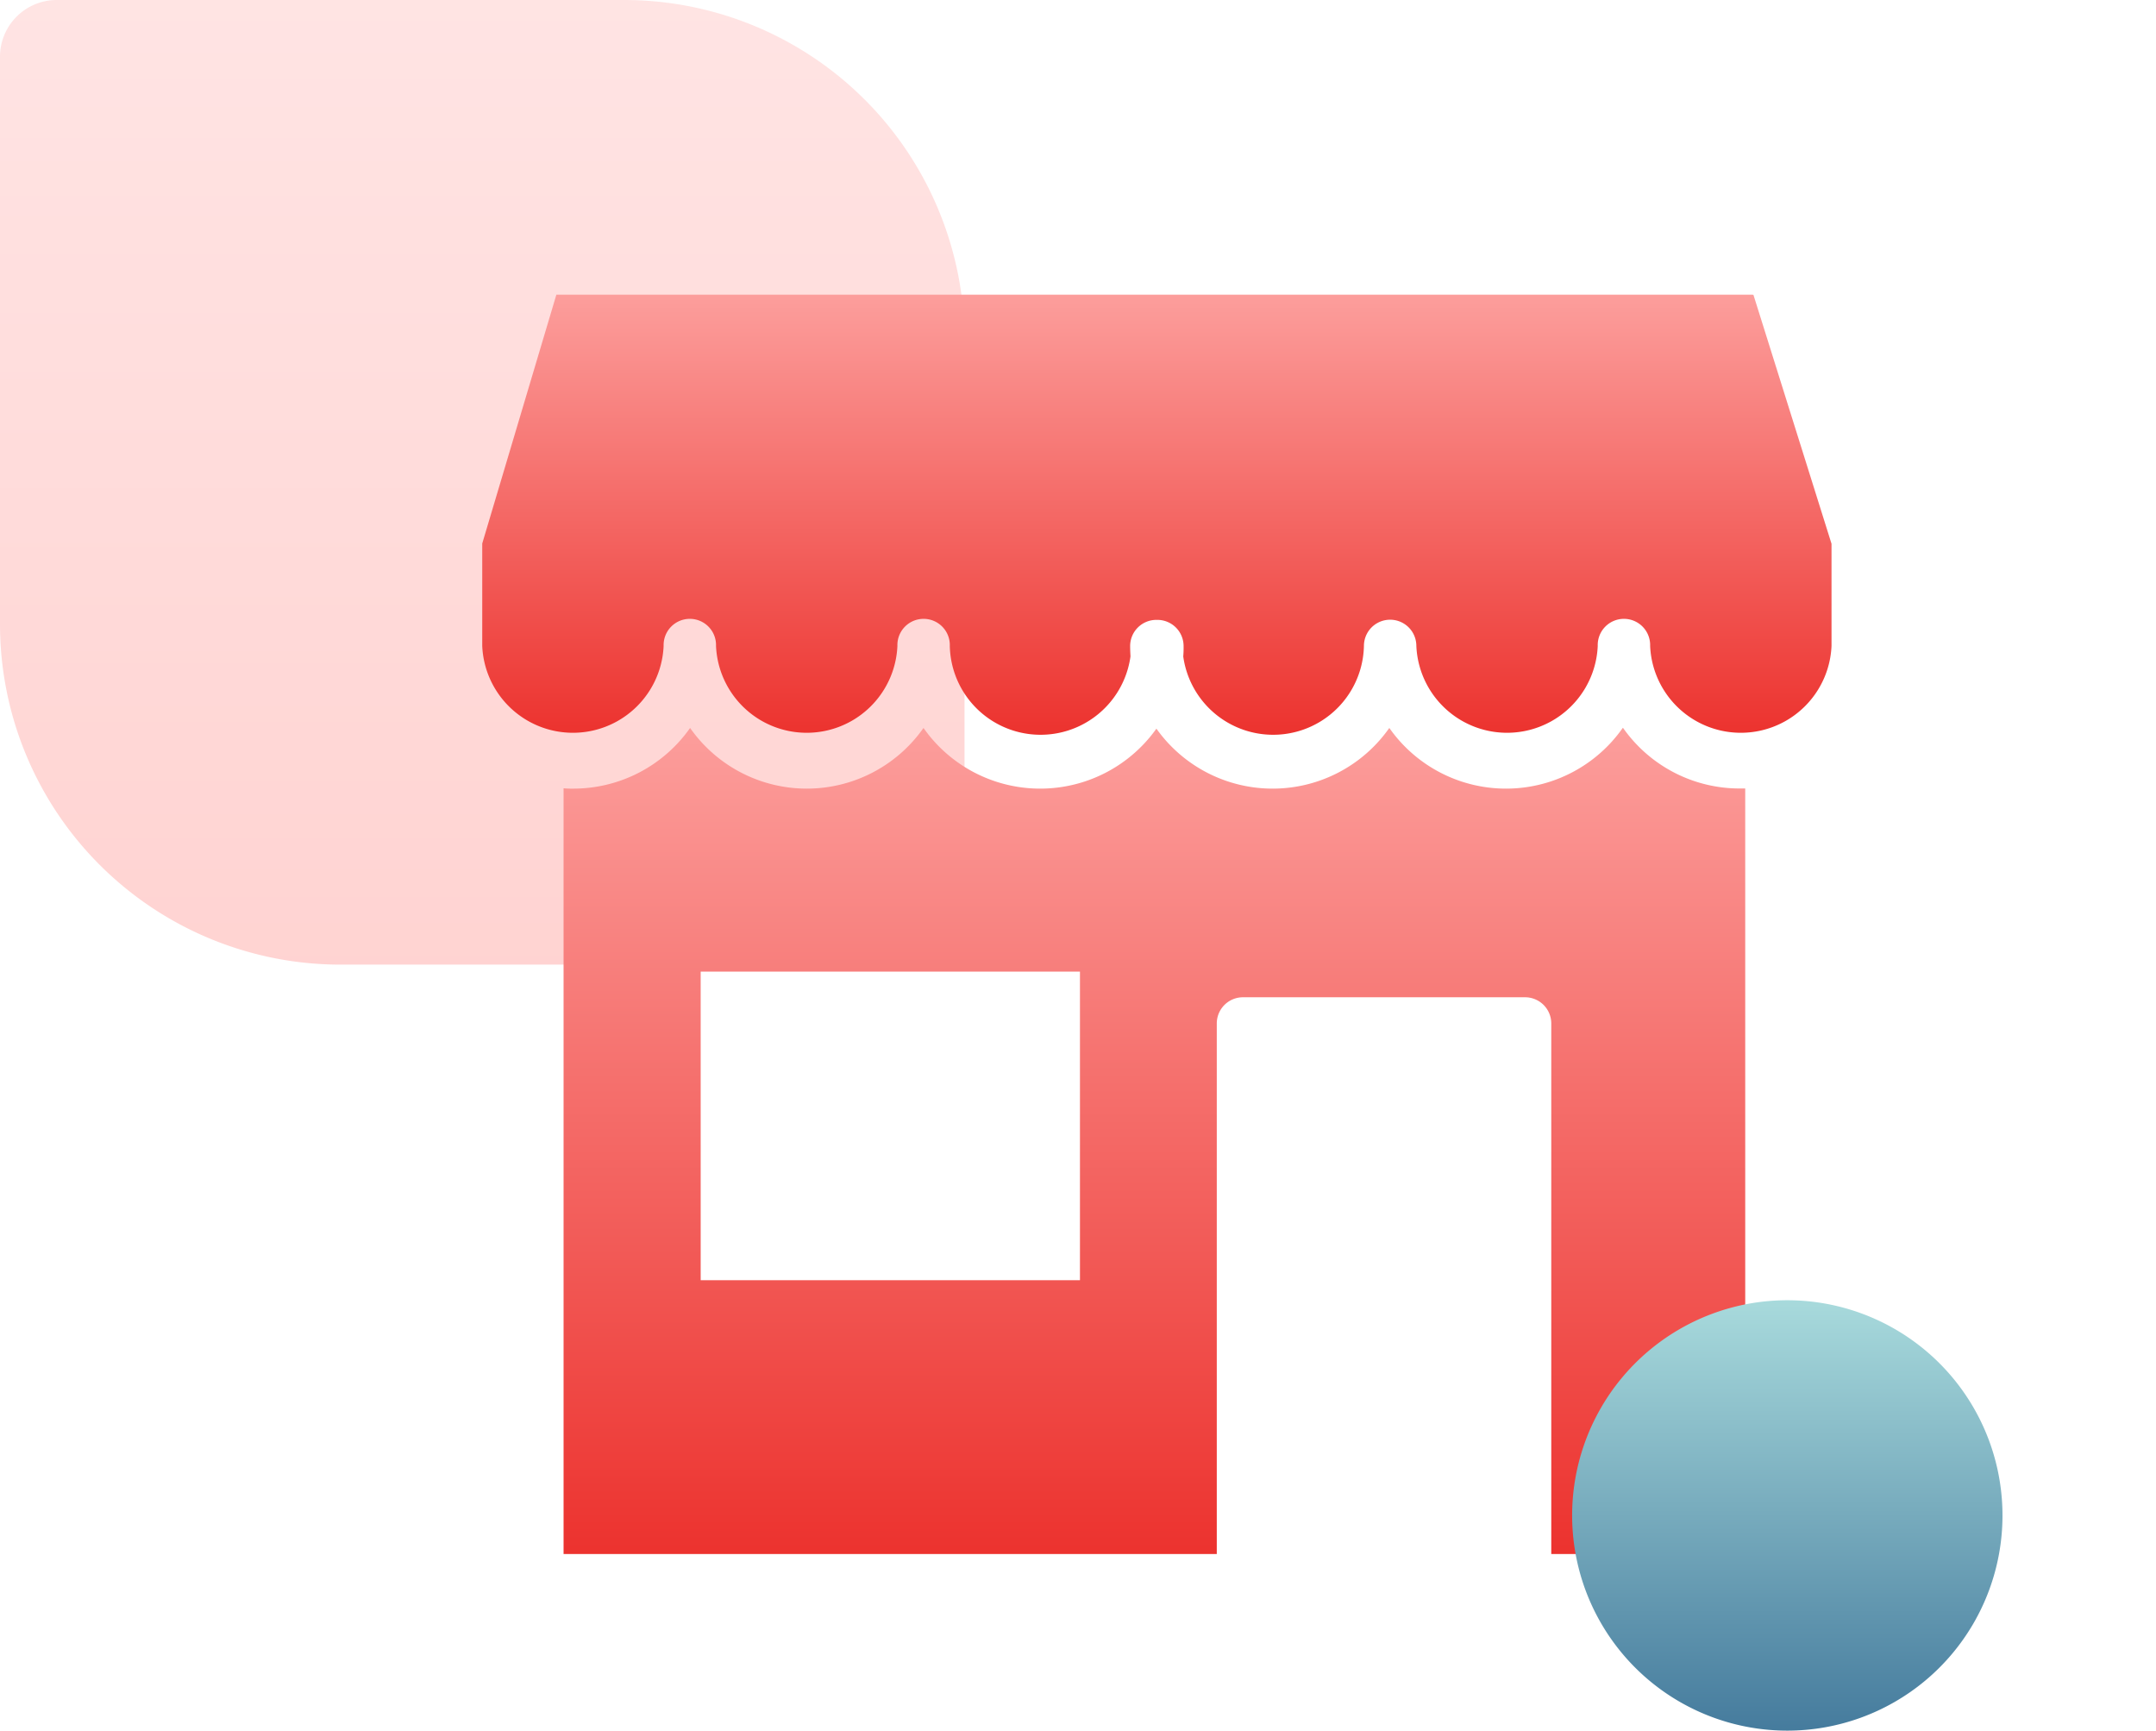
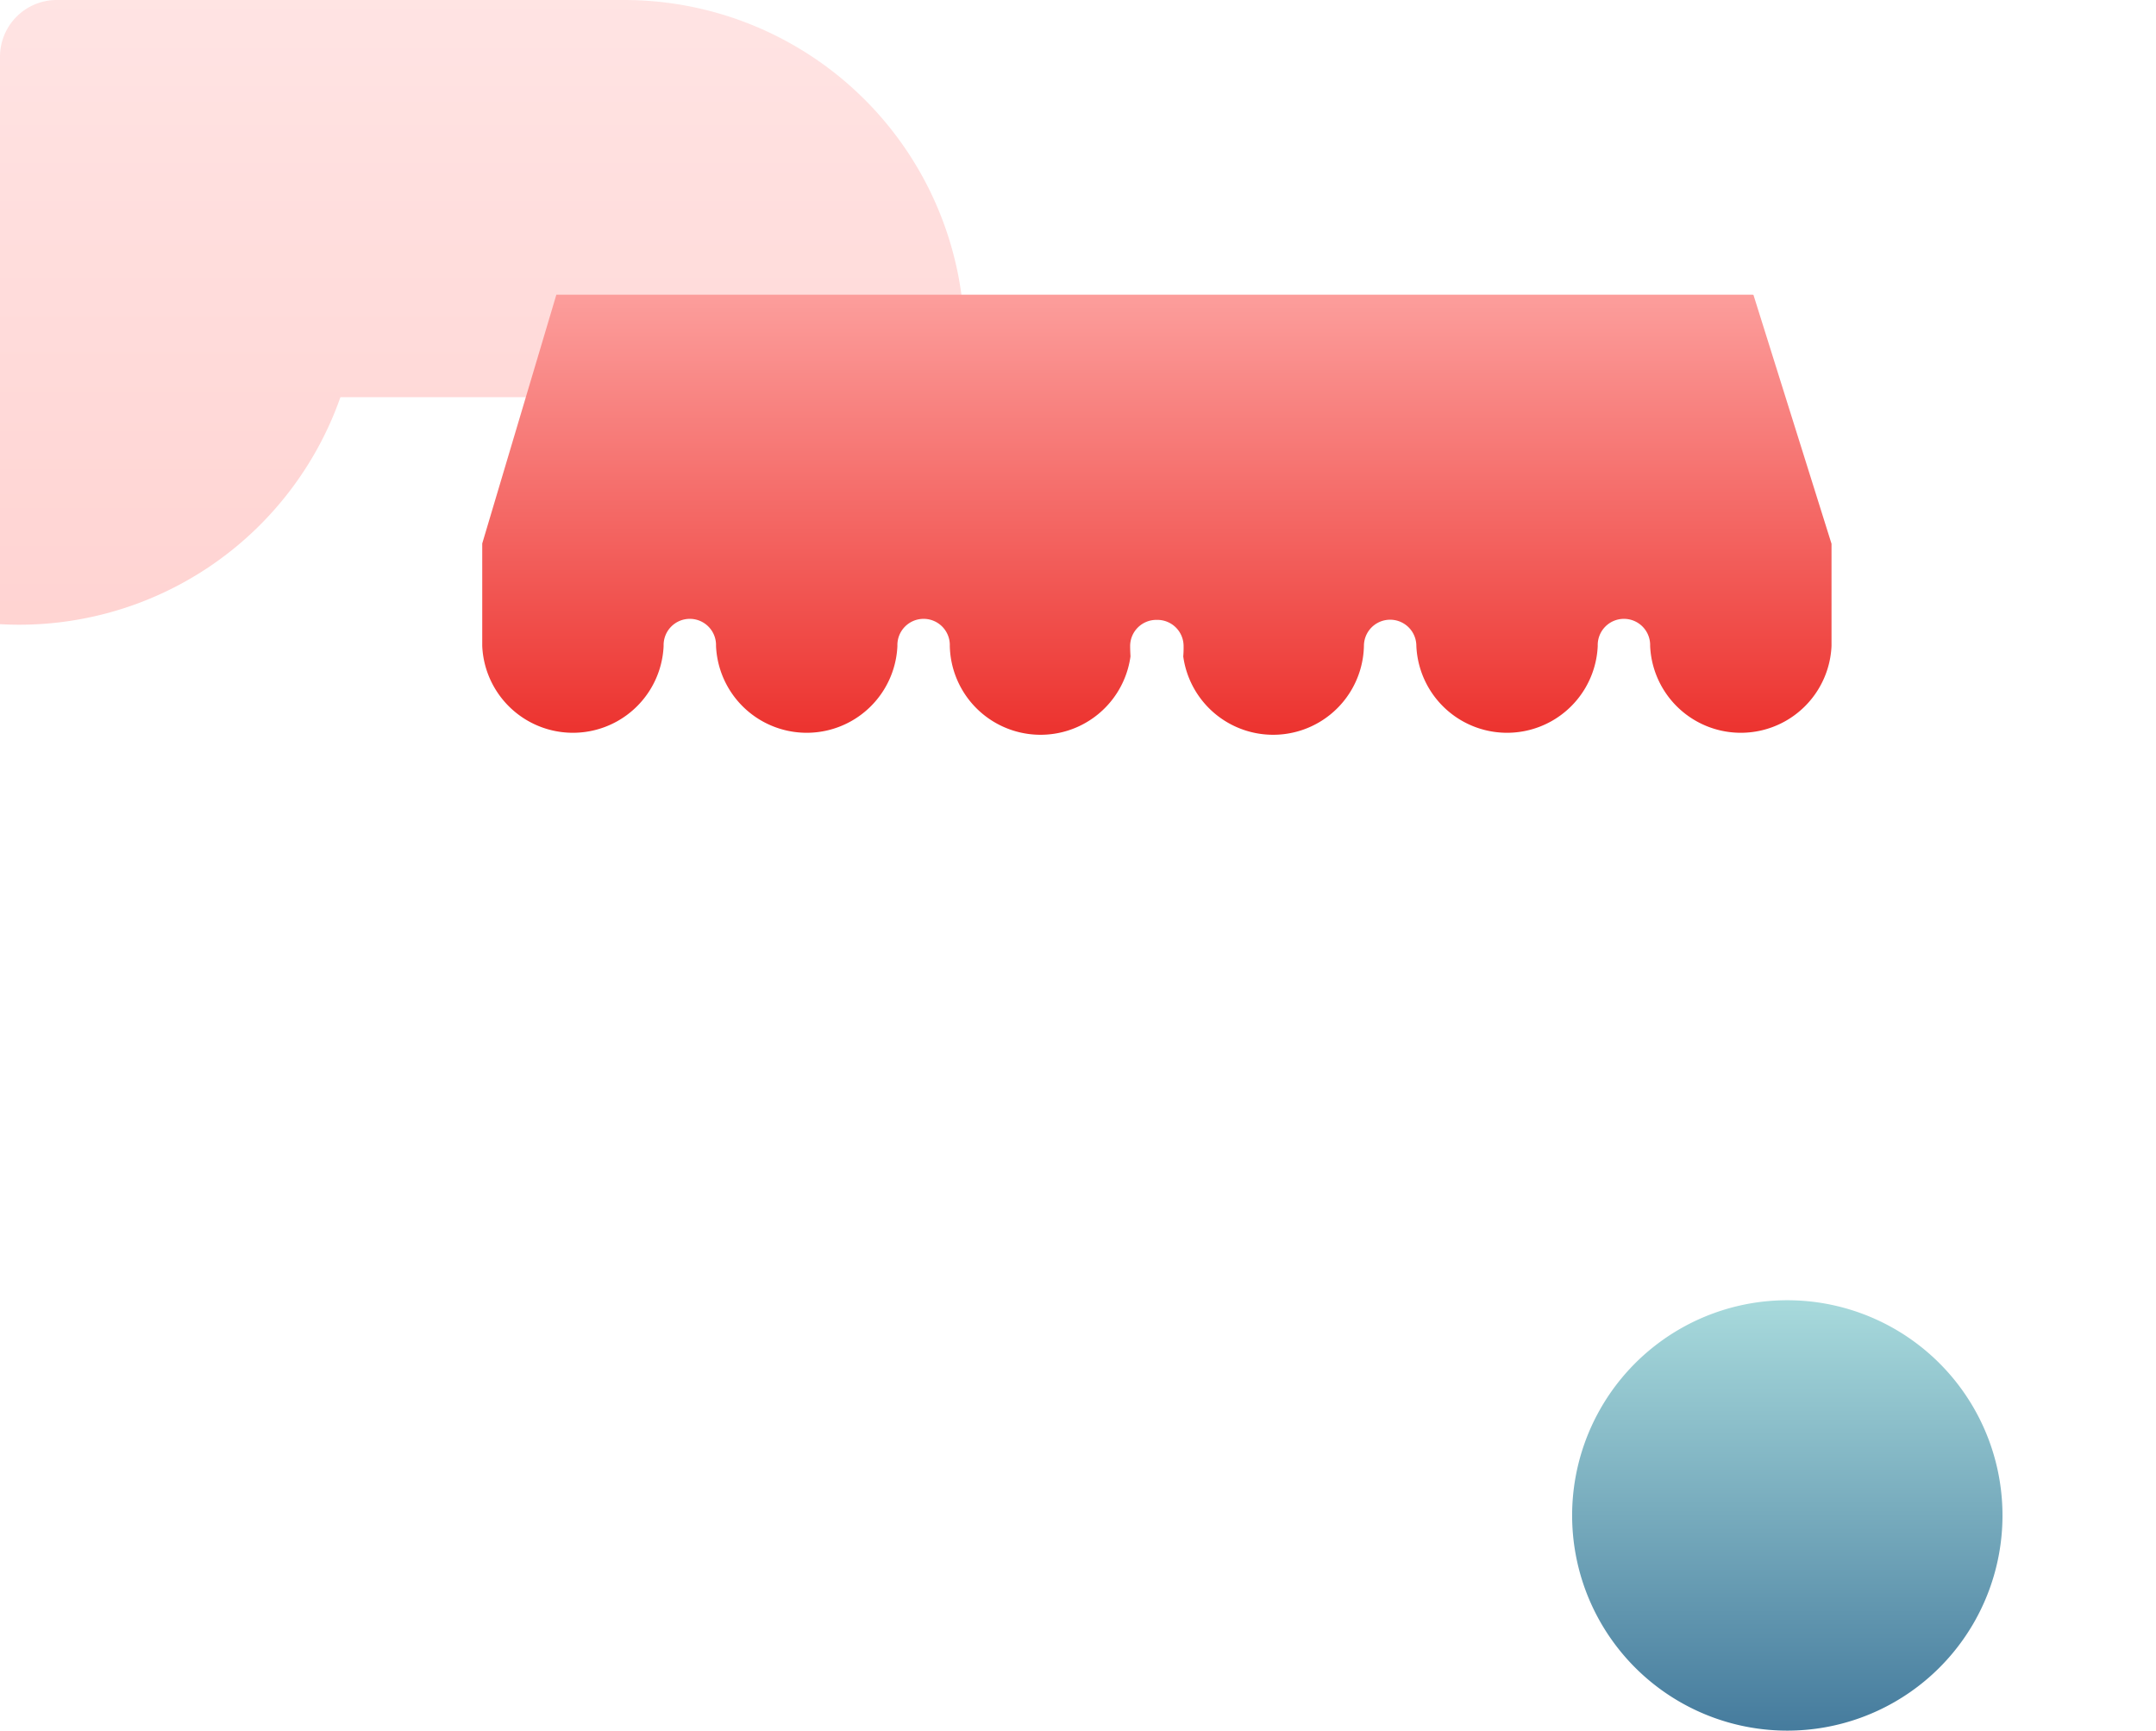
<svg xmlns="http://www.w3.org/2000/svg" width="76" height="61" viewBox="0 0 76 61">
  <defs>
    <linearGradient id="linear-gradient" x1="0.5" x2="0.5" y2="1" gradientUnits="objectBoundingBox">
      <stop offset="0" stop-color="#febbba" />
      <stop offset="1" stop-color="#ff928e" />
    </linearGradient>
    <linearGradient id="linear-gradient-2" x1="0.5" x2="0.5" y2="1" gradientUnits="objectBoundingBox">
      <stop offset="0" stop-color="#fc9e9c" />
      <stop offset="1" stop-color="#ec322e" />
    </linearGradient>
    <linearGradient id="linear-gradient-4" x1="0.5" x2="0.5" y2="1" gradientUnits="objectBoundingBox">
      <stop offset="0" stop-color="#a8dadc" />
      <stop offset="1" stop-color="#457b9d" />
    </linearGradient>
  </defs>
  <g id="magent-service-1" transform="translate(-170 -4620)">
-     <path id="Rectangle_10389" data-name="Rectangle 10389" d="M2,0H22A12,12,0,0,1,34,12V32a2,2,0,0,1-2,2H12A12,12,0,0,1,0,22V2A2,2,0,0,1,2,0Z" transform="translate(170 4620)" opacity="0.4" fill="url(#linear-gradient)" />
+     <path id="Rectangle_10389" data-name="Rectangle 10389" d="M2,0H22A12,12,0,0,1,34,12a2,2,0,0,1-2,2H12A12,12,0,0,1,0,22V2A2,2,0,0,1,2,0Z" transform="translate(170 4620)" opacity="0.4" fill="url(#linear-gradient)" />
    <g id="Group_4325" data-name="Group 4325" transform="translate(-535.885 1397.187)">
      <path id="Path_6709" data-name="Path 6709" d="M175.862,75.488H133.715l-2.613,8.77v3.61a3.2,3.2,0,0,0,6.394,0,.924.924,0,1,1,1.847,0,3.2,3.2,0,0,0,6.394,0,.924.924,0,1,1,1.847,0,3.2,3.2,0,0,0,6.369.371c-.006-.122-.012-.243-.012-.365a.923.923,0,0,1,.924-.924h.036a.923.923,0,0,1,.924.924,3.62,3.62,0,0,1-.012.365,3.2,3.2,0,0,0,6.369-.371.924.924,0,0,1,1.848,0,3.2,3.2,0,0,0,6.394,0,.924.924,0,1,1,1.847,0,3.2,3.2,0,0,0,6.394,0v-3.6l-2.753-8.776Z" transform="translate(591.782 3157.712)" fill="url(#linear-gradient-2)" />
-       <path id="Path_6710" data-name="Path 6710" d="M194.833,216.166a5.026,5.026,0,0,1-8.228,0,5.025,5.025,0,0,1-8.21.024,5.025,5.025,0,0,1-8.21-.024,5.026,5.026,0,0,1-8.228,0,5.028,5.028,0,0,1-4.114,2.139,3.268,3.268,0,0,1-.346-.012v26.99h23.026v-18.7a.923.923,0,0,1,.924-.924h9.943a.923.923,0,0,1,.924.924v18.7h6.837V218.3h-.195a5.02,5.02,0,0,1-4.114-2.139ZM175.7,235.632h-13.37V224.754H175.7v10.879Z" transform="translate(568.254 3032.305)" fill="url(#linear-gradient-2)" />
    </g>
    <path id="Polygon_302" data-name="Polygon 302" d="M6.4,11.683a7.585,7.585,0,0,1,13.207,0h0A7.585,7.585,0,0,1,13,23h0A7.585,7.585,0,0,1,6.4,11.683Z" transform="translate(220 4658)" fill="url(#linear-gradient-4)" />
  </g>
</svg>